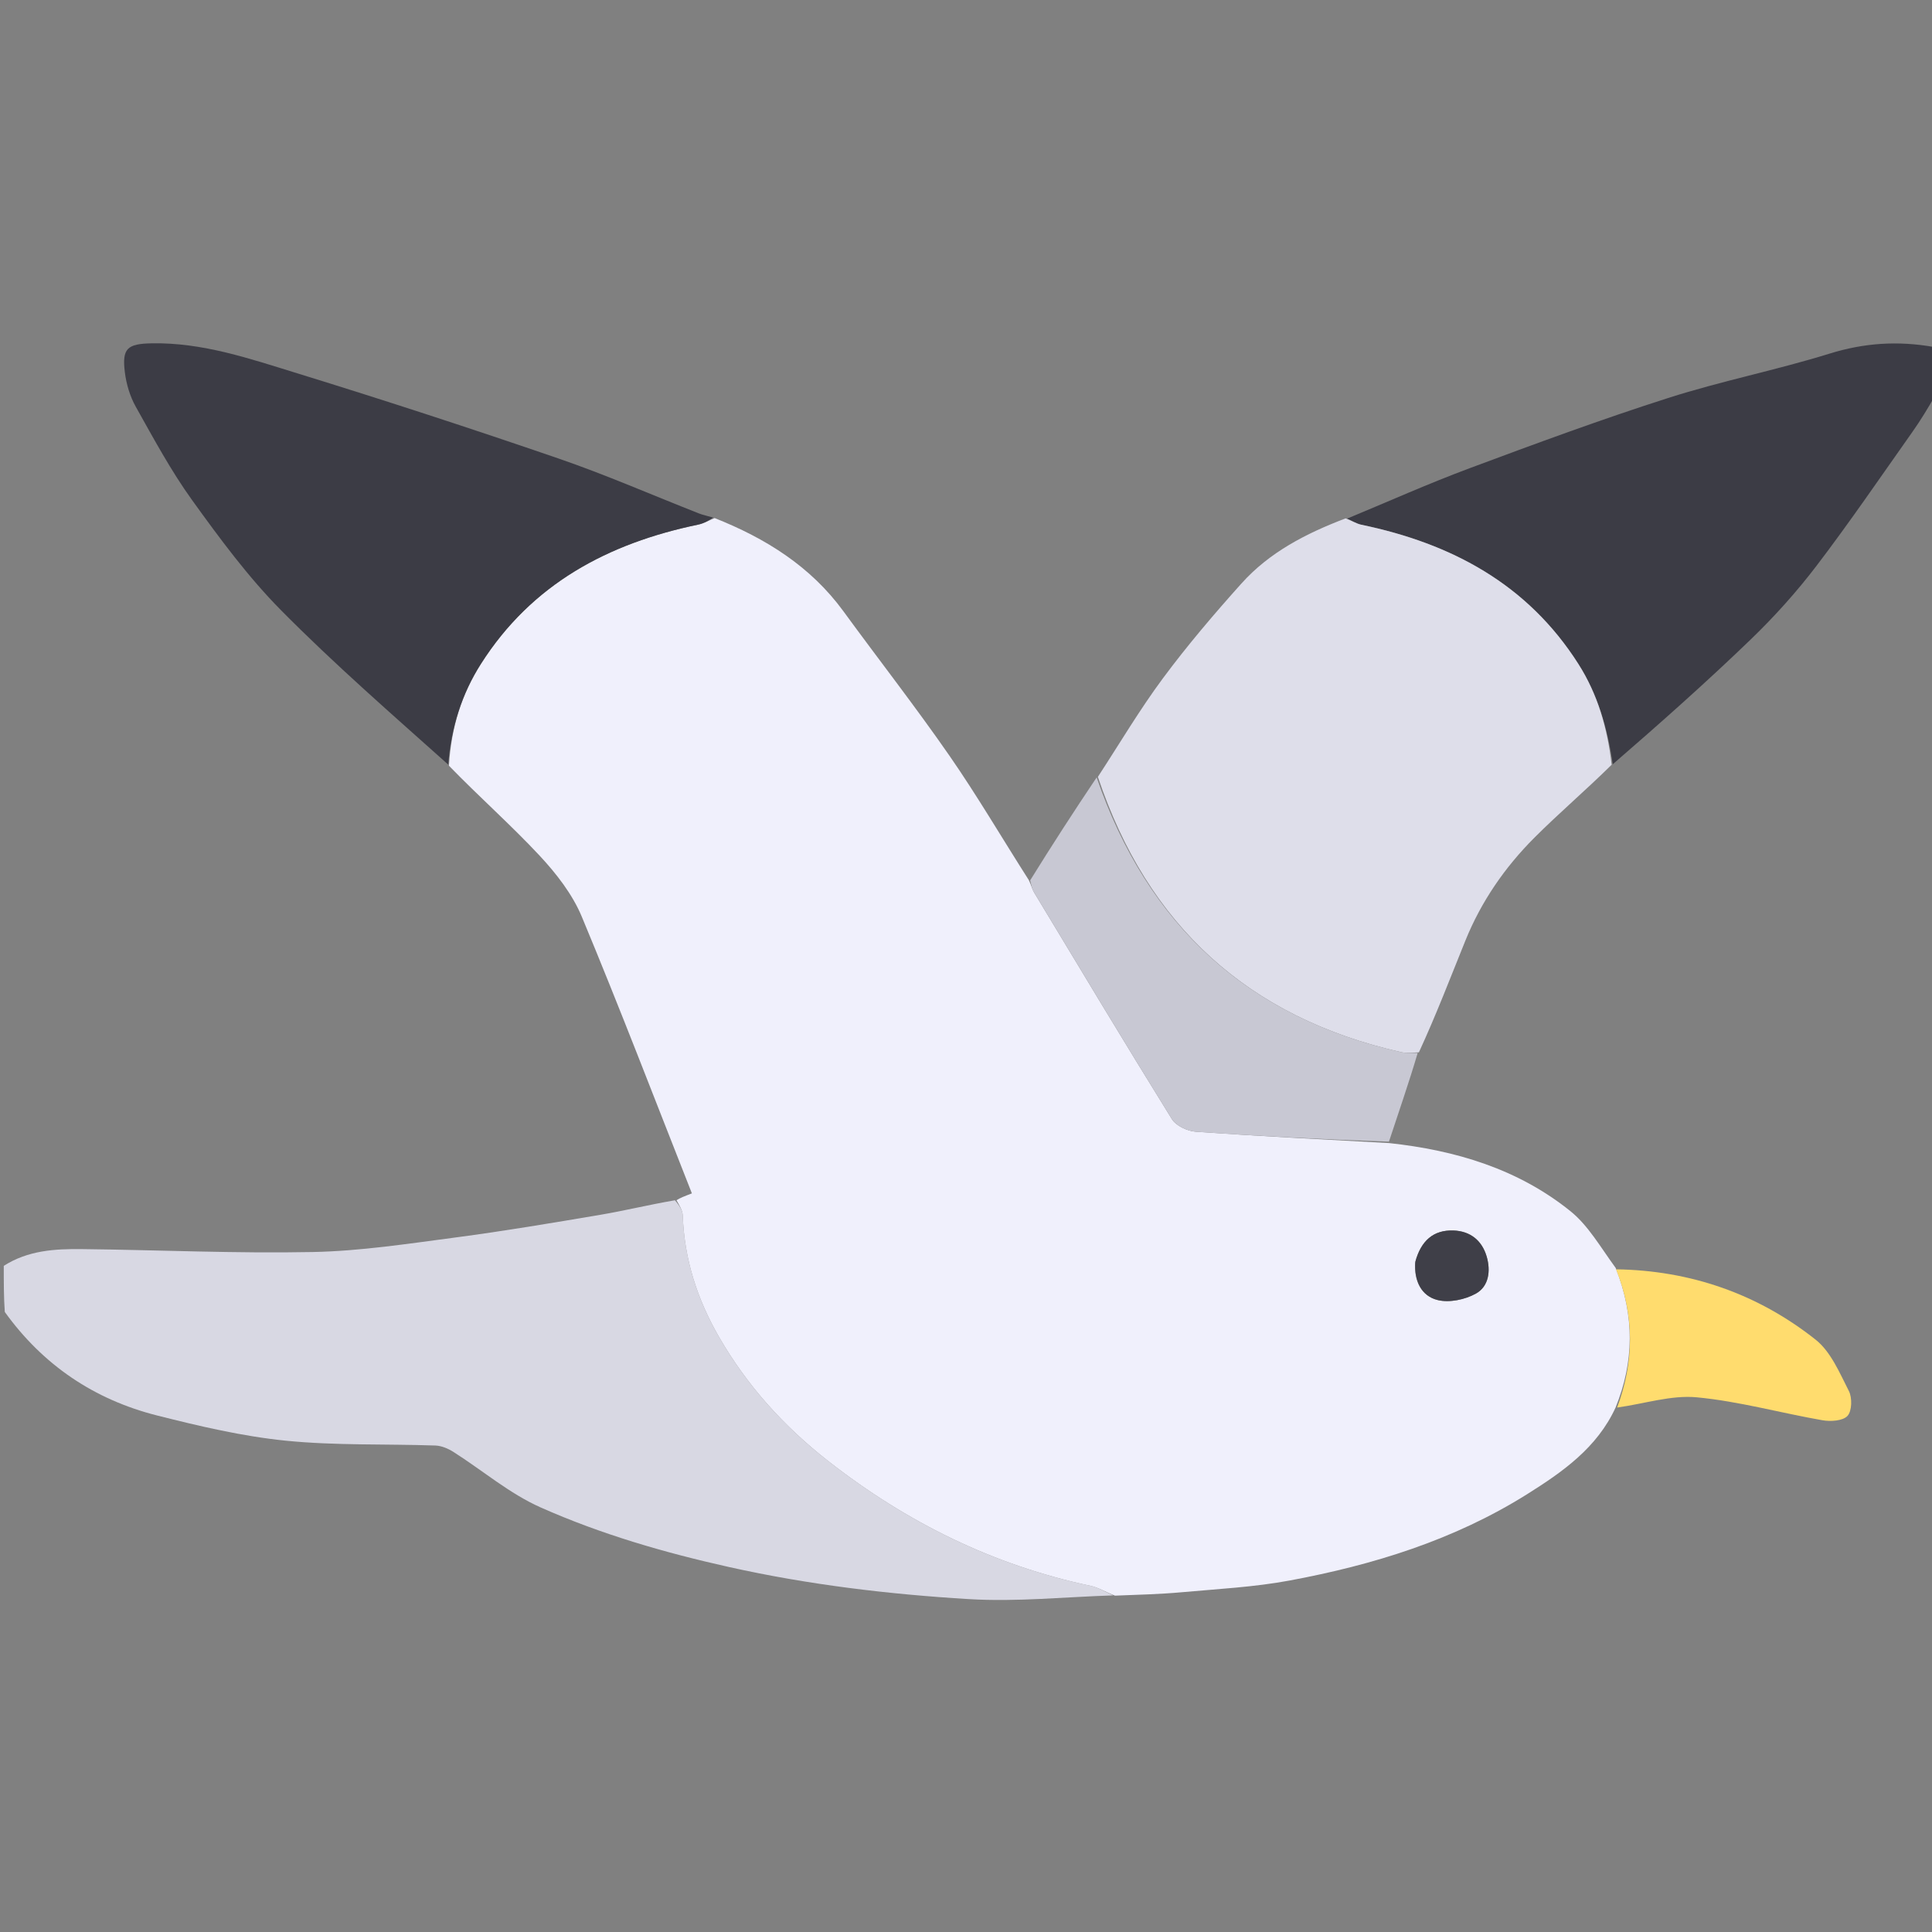
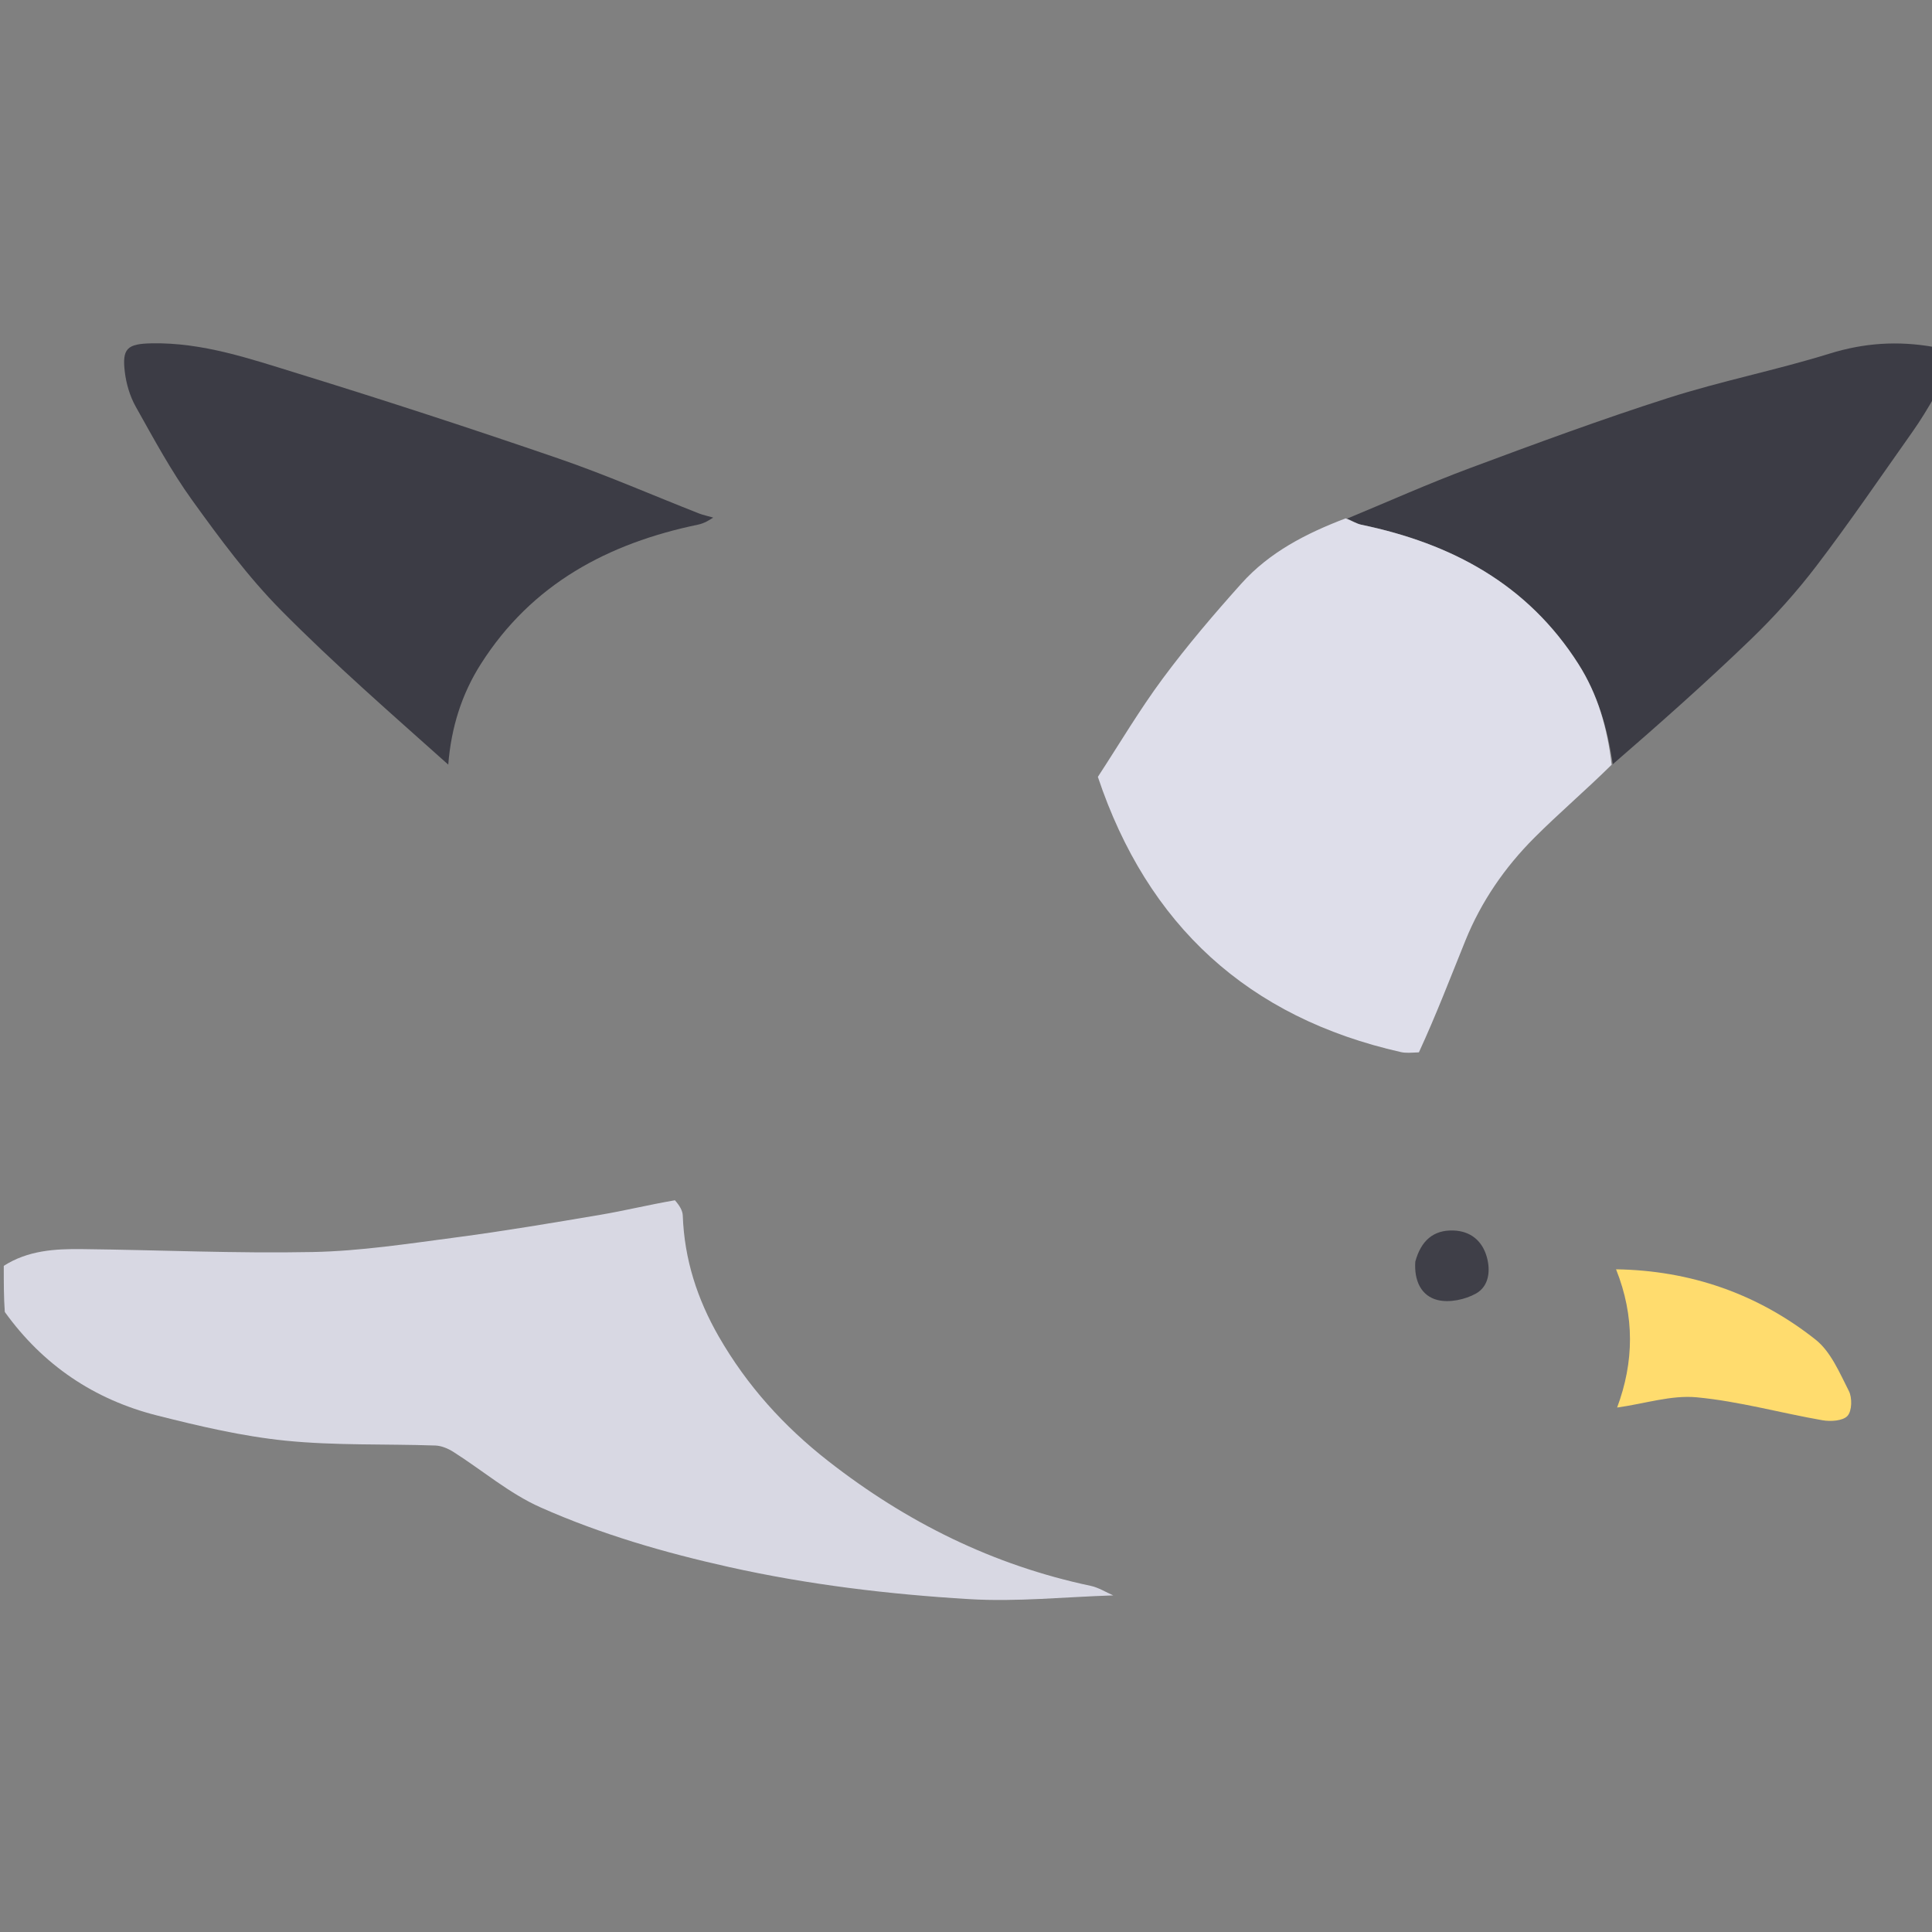
<svg xmlns="http://www.w3.org/2000/svg" version="1.1" id="Layer_1" x="0px" y="0px" width="100%" viewBox="0 0 512 512" enable-background="new 0 0 512 512" xml:space="preserve">
  <rect x="0" y="0" width="512" height="512" fill="#808080" stroke="none" />
  <path fill="#000000" opacity="1" stroke="none" d=" M513,105   C513,240.946 513,376.892 513,513   C427.755,513 342.51,513 257.265,513   C171.965,513 86.666,513 1,513   C1,458.311 1,403.622 1.273,348.149   C11.362,361.719 24.92,370.893 41.604,375.11   C52.825,377.946 64.217,380.633 75.694,381.793   C88.827,383.119 102.14,382.624 115.369,383.078   C116.994,383.133 118.759,383.883 120.164,384.775   C127.874,389.672 135.006,395.807 143.247,399.47   C159.198,406.561 175.95,411.429 193.1,415.257   C214.171,419.959 235.46,422.503 256.874,423.787   C269.526,424.546 282.303,423.196 295.485,422.863   C301.68,422.621 307.43,422.481 313.145,421.962   C322.713,421.093 332.374,420.604 341.79,418.85   C363.943,414.724 385.316,408.126 404.618,396.029   C414.117,390.076 423.233,383.69 428.555,373.013   C435.87,372.002 442.898,369.664 449.646,370.301   C460.85,371.358 471.854,374.447 482.993,376.386   C485.156,376.762 488.381,376.555 489.605,375.226   C490.794,373.935 490.886,370.424 489.977,368.645   C487.514,363.822 485.195,358.226 481.162,355.029   C465.781,342.836 447.905,336.673 428.113,335.664   C424.122,330.479 420.923,324.796 416.209,320.994   C402.291,309.768 385.715,304.827 368.088,302.547   C370.738,294.464 373.437,286.763 376.461,278.889   C380.634,268.889 384.391,259.024 388.354,249.243   C392.539,238.911 398.79,229.842 406.623,222.005   C413.208,215.418 420.325,209.362 427.508,202.939   C439.88,191.727 452.149,180.851 463.941,169.481   C470.235,163.412 476.152,156.829 481.449,149.875   C490.235,138.34 498.41,126.338 506.784,114.492   C508.966,111.405 510.934,108.168 513,105  z" data-index="1" style="opacity: 1; visibility: hidden; fill: rgb(121, 40, 202);" />
  <path fill="#D8D8E3" opacity="1" stroke="none" d=" M295.024,422.795   C282.303,423.196 269.526,424.546 256.874,423.787   C235.46,422.503 214.171,419.959 193.1,415.257   C175.95,411.429 159.198,406.561 143.247,399.47   C135.006,395.807 127.874,389.672 120.164,384.775   C118.759,383.883 116.994,383.133 115.369,383.078   C102.14,382.624 88.827,383.119 75.694,381.793   C64.217,380.633 52.825,377.946 41.604,375.11   C24.92,370.893 11.362,361.719 1.273,347.683   C1,343.975 1,339.951 1,335.463   C7.441,331.35 14.556,330.948 21.669,331.026   C42.081,331.251 62.501,332.208 82.897,331.799   C95.568,331.544 108.234,329.585 120.841,327.924   C133.665,326.235 146.43,324.078 159.186,321.918   C165.518,320.846 171.77,319.308 178.861,318.083   C180.108,319.506 180.896,320.815 180.943,322.151   C181.35,333.688 184.776,344.284 190.501,354.232   C197.959,367.189 207.714,377.997 219.524,387.225   C240.282,403.445 263.211,414.8 289.03,420.263   C291.114,420.704 293.03,421.932 295.024,422.795  z" data-index="2" style="opacity: 1;" />
  <path fill="#3C3C45" opacity="1" stroke="none" d=" M513,104.537   C510.934,108.168 508.966,111.405 506.784,114.492   C498.41,126.338 490.235,138.34 481.449,149.875   C476.152,156.829 470.235,163.412 463.941,169.481   C452.149,180.851 439.88,191.727 427.404,202.531   C425.97,192.877 423.408,184.016 418.3,175.982   C404.823,154.784 384.665,144.038 360.773,139.064   C359.461,138.791 358.258,137.991 357.004,137.436   C367.806,132.964 378.49,128.174 389.438,124.094   C406.882,117.592 424.366,111.136 442.091,105.468   C456.15,100.973 470.721,98.095 484.824,93.72   C493.95,90.888 502.895,90.249 512.578,91.968   C513,96.025 513,100.049 513,104.537  z" data-index="3" style="opacity: 1;" />
-   <path fill="#F0F0FC" opacity="1" stroke="none" d=" M295.485,422.863   C293.03,421.932 291.114,420.704 289.03,420.263   C263.211,414.8 240.282,403.445 219.524,387.225   C207.714,377.997 197.959,367.189 190.501,354.232   C184.776,344.284 181.35,333.688 180.943,322.151   C180.896,320.815 180.108,319.506 179.275,318.075   C180.17,317.476 181.454,316.986 183.359,316.259   C173.7,291.799 164.298,267.204 154.172,242.91   C151.696,236.968 147.416,231.487 142.971,226.721   C135.433,218.641 127.104,211.298 118.975,202.922   C119.579,192.74 122.361,183.93 127.46,175.919   C140.944,154.735 161.132,143.986 185.038,139.023   C186.544,138.711 187.942,137.882 189.391,137.294   C202.853,142.64 214.794,150.049 223.513,161.991   C232.846,174.775 242.596,187.266 251.613,200.267   C258.928,210.814 265.427,221.927 272.649,233.239   C273.336,234.614 273.515,235.629 274.011,236.452   C286.13,256.54 298.201,276.658 310.571,296.59   C311.678,298.374 314.703,299.768 316.937,299.925   C333.989,301.125 351.066,301.972 368.136,302.929   C385.715,304.827 402.291,309.768 416.209,320.994   C420.923,324.796 424.122,330.479 428.173,336.018   C433.248,348.857 433.041,360.953 428.141,373.024   C423.233,383.69 414.117,390.076 404.618,396.029   C385.316,408.126 363.943,414.724 341.79,418.85   C332.374,420.604 322.713,421.093 313.145,421.962   C307.43,422.481 301.68,422.621 295.485,422.863  M375.028,334.742   C374.719,339.438 376.656,343.471 381.016,344.53   C384.118,345.284 388.255,344.411 391.125,342.816   C394.563,340.906 395.09,336.791 393.986,332.998   C392.74,328.721 389.626,326.261 385.213,326.095   C379.825,325.891 376.559,328.861 375.028,334.742  z" data-index="4" style="opacity: 1;" />
  <path fill="#DEDEEA" opacity="1" stroke="none" d=" M356.594,137.378   C358.258,137.991 359.461,138.791 360.773,139.064   C384.665,144.038 404.823,154.784 418.3,175.982   C423.408,184.016 425.97,192.877 427.103,202.663   C420.325,209.362 413.208,215.418 406.623,222.005   C398.79,229.842 392.539,238.911 388.354,249.243   C384.391,259.024 380.634,268.889 376.023,278.881   C373.932,278.979 372.561,279.109 371.284,278.821   C330.74,269.68 304.104,245.196 290.945,205.88   C296.649,197.156 301.964,188.143 308.163,179.786   C314.645,171.049 321.736,162.726 329.006,154.62   C336.385,146.392 346.037,141.384 356.594,137.378  z" data-index="5" style="opacity: 1;" />
  <path fill="#3C3C45" opacity="1" stroke="none" d=" M189.003,137.162   C187.942,137.882 186.544,138.711 185.038,139.023   C161.132,143.986 140.944,154.735 127.46,175.919   C122.361,183.93 119.579,192.74 118.793,202.632   C103.934,189.342 88.67,176.072 74.487,161.732   C65.741,152.889 58.24,142.707 50.938,132.579   C45.312,124.776 40.709,116.211 35.987,107.797   C34.442,105.046 33.467,101.761 33.082,98.617   C32.31,92.319 33.735,91.115 40.156,90.986   C53.635,90.718 66.214,95.058 78.779,98.931   C101.954,106.074 125.018,113.609 147.953,121.489   C160.583,125.828 172.855,131.209 185.299,136.093   C186.364,136.511 187.508,136.723 189.003,137.162  z" data-index="6" style="opacity: 1;" />
-   <path fill="#C8C8D3" opacity="1" stroke="none" d=" M290.627,206.027   C304.104,245.196 330.74,269.68 371.284,278.821   C372.561,279.109 373.932,278.979 375.698,279.053   C373.437,286.763 370.738,294.464 368.088,302.547   C351.066,301.972 333.989,301.125 316.937,299.925   C314.703,299.768 311.678,298.374 310.571,296.59   C298.201,276.658 286.13,256.54 274.011,236.452   C273.515,235.629 273.336,234.614 272.997,233.316   C278.758,224.021 284.534,215.097 290.627,206.027  z" data-index="7" style="opacity: 1;" />
  <path fill="#FFDC6E" opacity="1" stroke="none" d=" M428.555,373.013   C433.041,360.953 433.248,348.857 428.272,336.38   C447.905,336.673 465.781,342.836 481.162,355.029   C485.195,358.226 487.514,363.822 489.977,368.645   C490.886,370.424 490.794,373.935 489.605,375.226   C488.381,376.555 485.156,376.762 482.993,376.386   C471.854,374.447 460.85,371.358 449.646,370.301   C442.898,369.664 435.87,372.002 428.555,373.013  z" data-index="8" style="opacity: 1;" />
  <path fill="#3F3F48" opacity="1" stroke="none" d=" M375.069,334.346   C376.559,328.861 379.825,325.891 385.213,326.095   C389.626,326.261 392.74,328.721 393.986,332.998   C395.09,336.791 394.563,340.906 391.125,342.816   C388.255,344.411 384.118,345.284 381.016,344.53   C376.656,343.471 374.719,339.438 375.069,334.346  z" data-index="9" />
</svg>